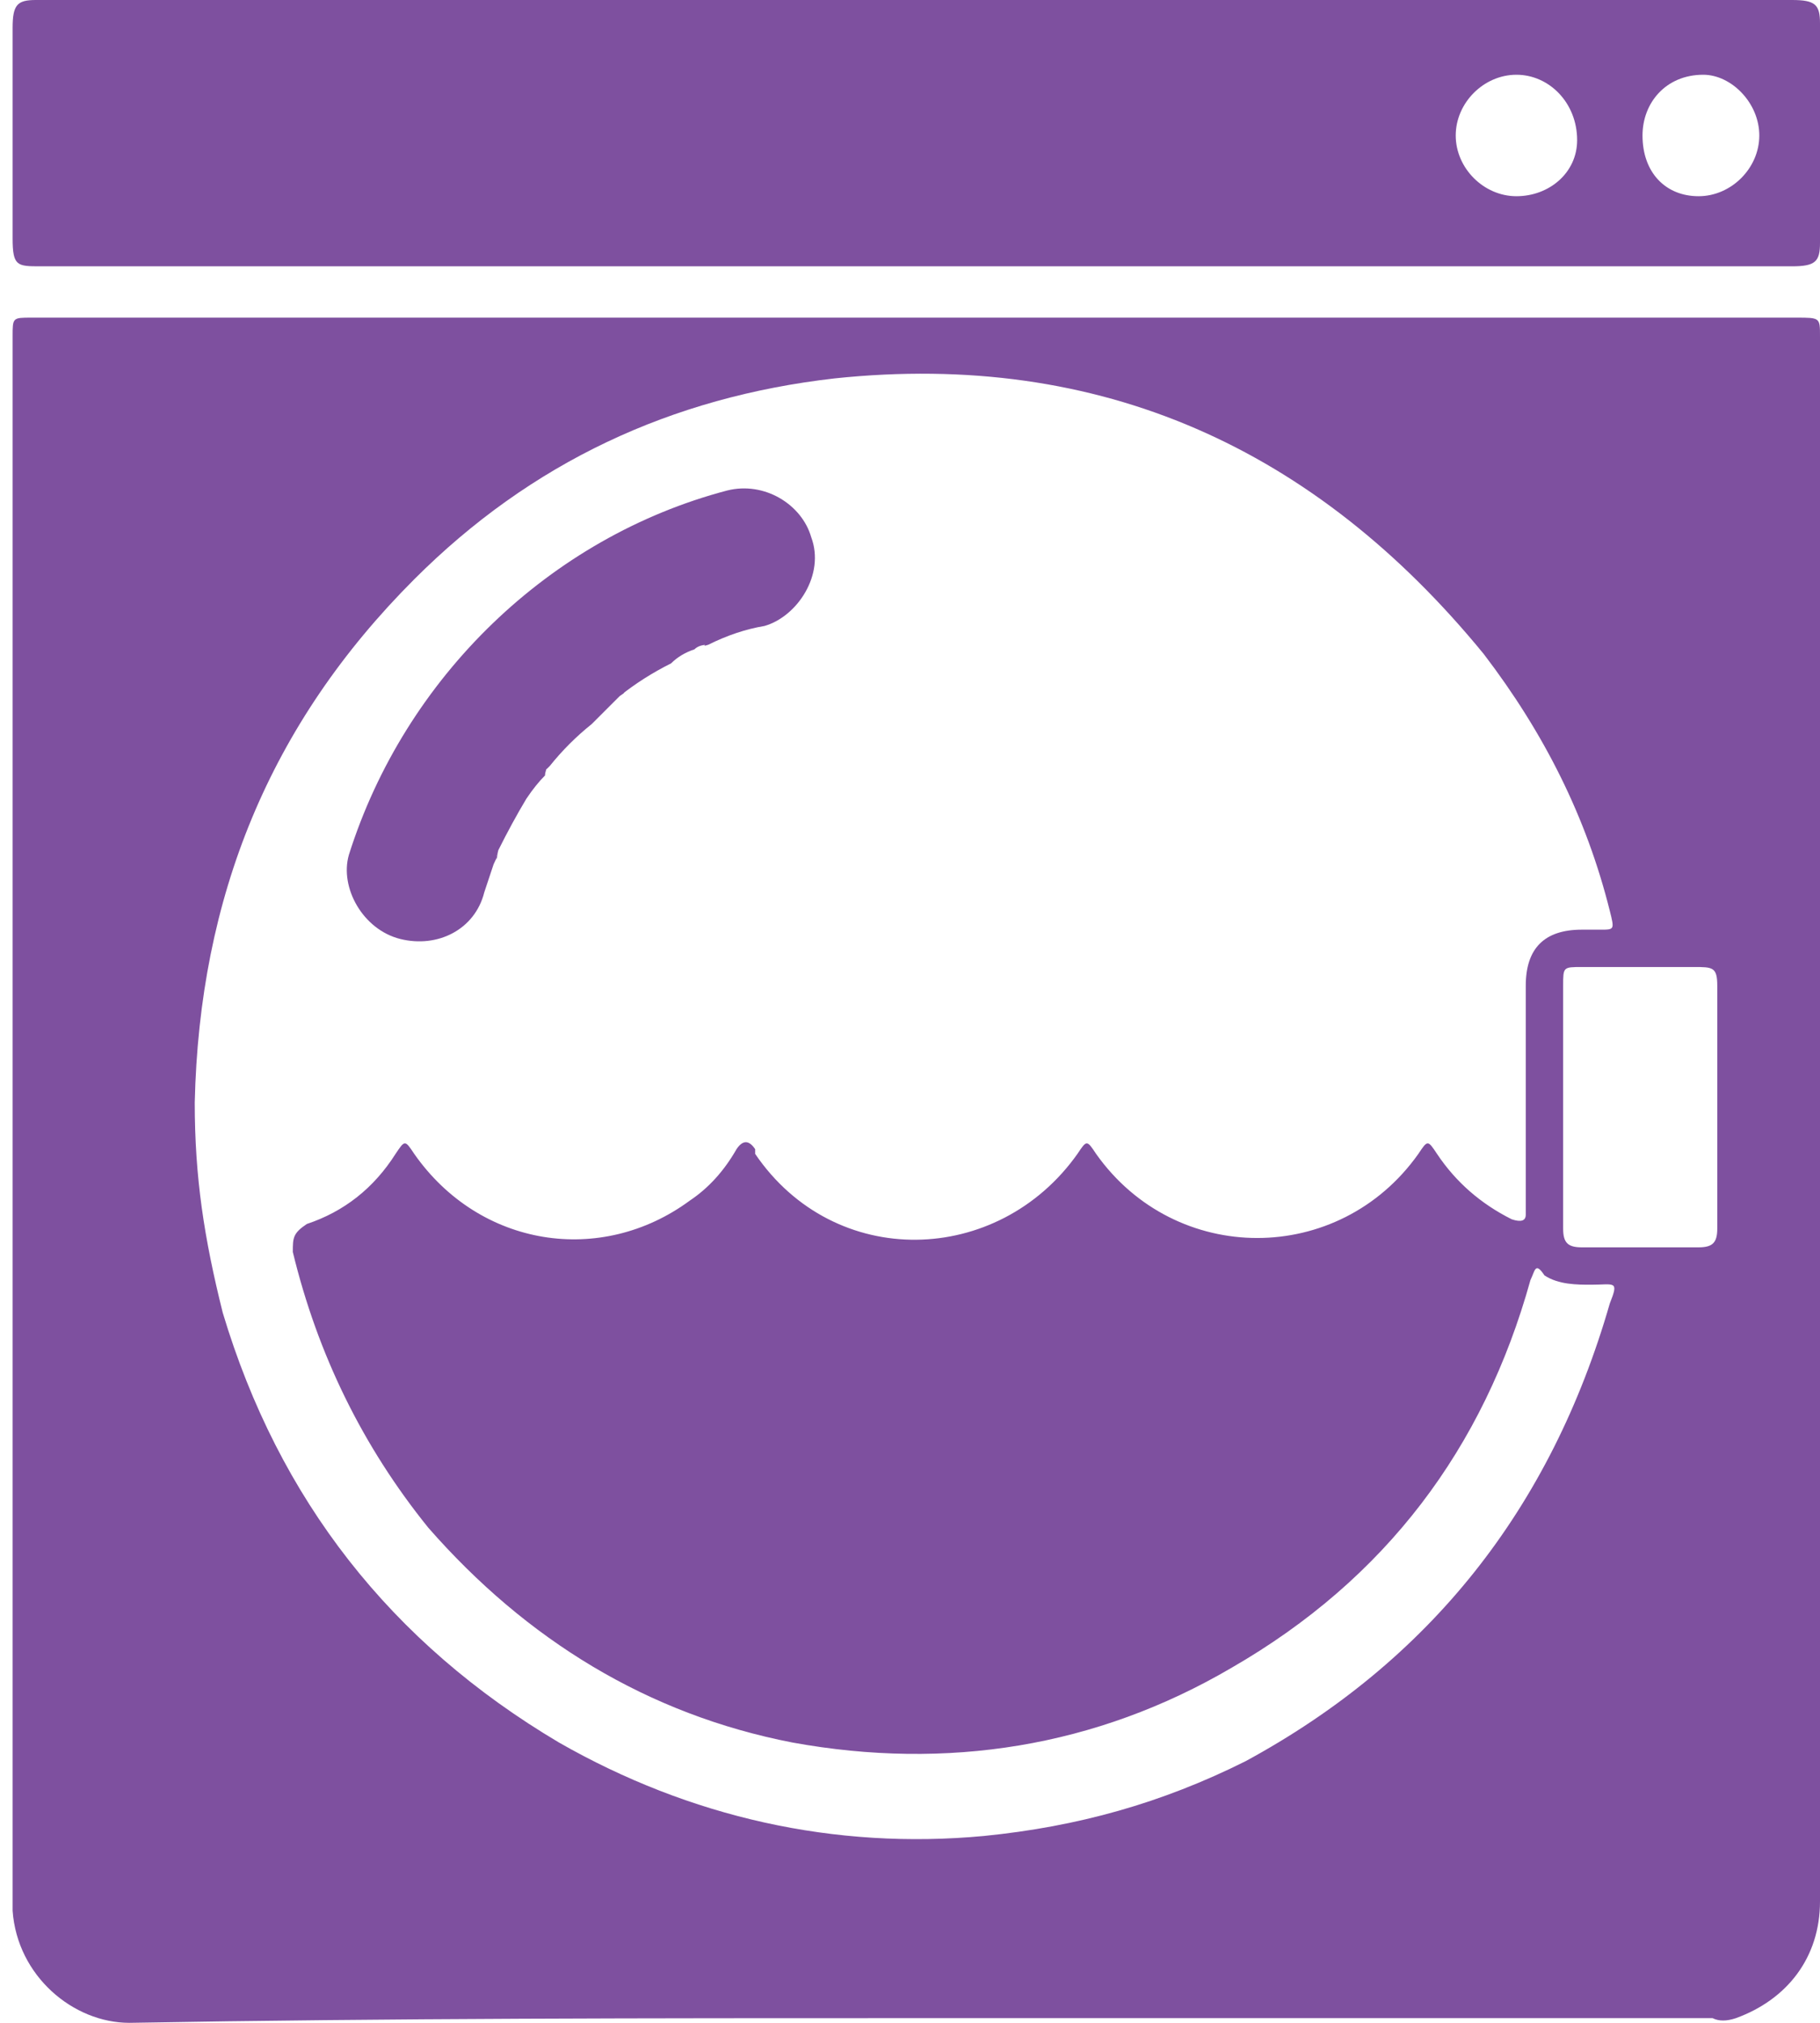
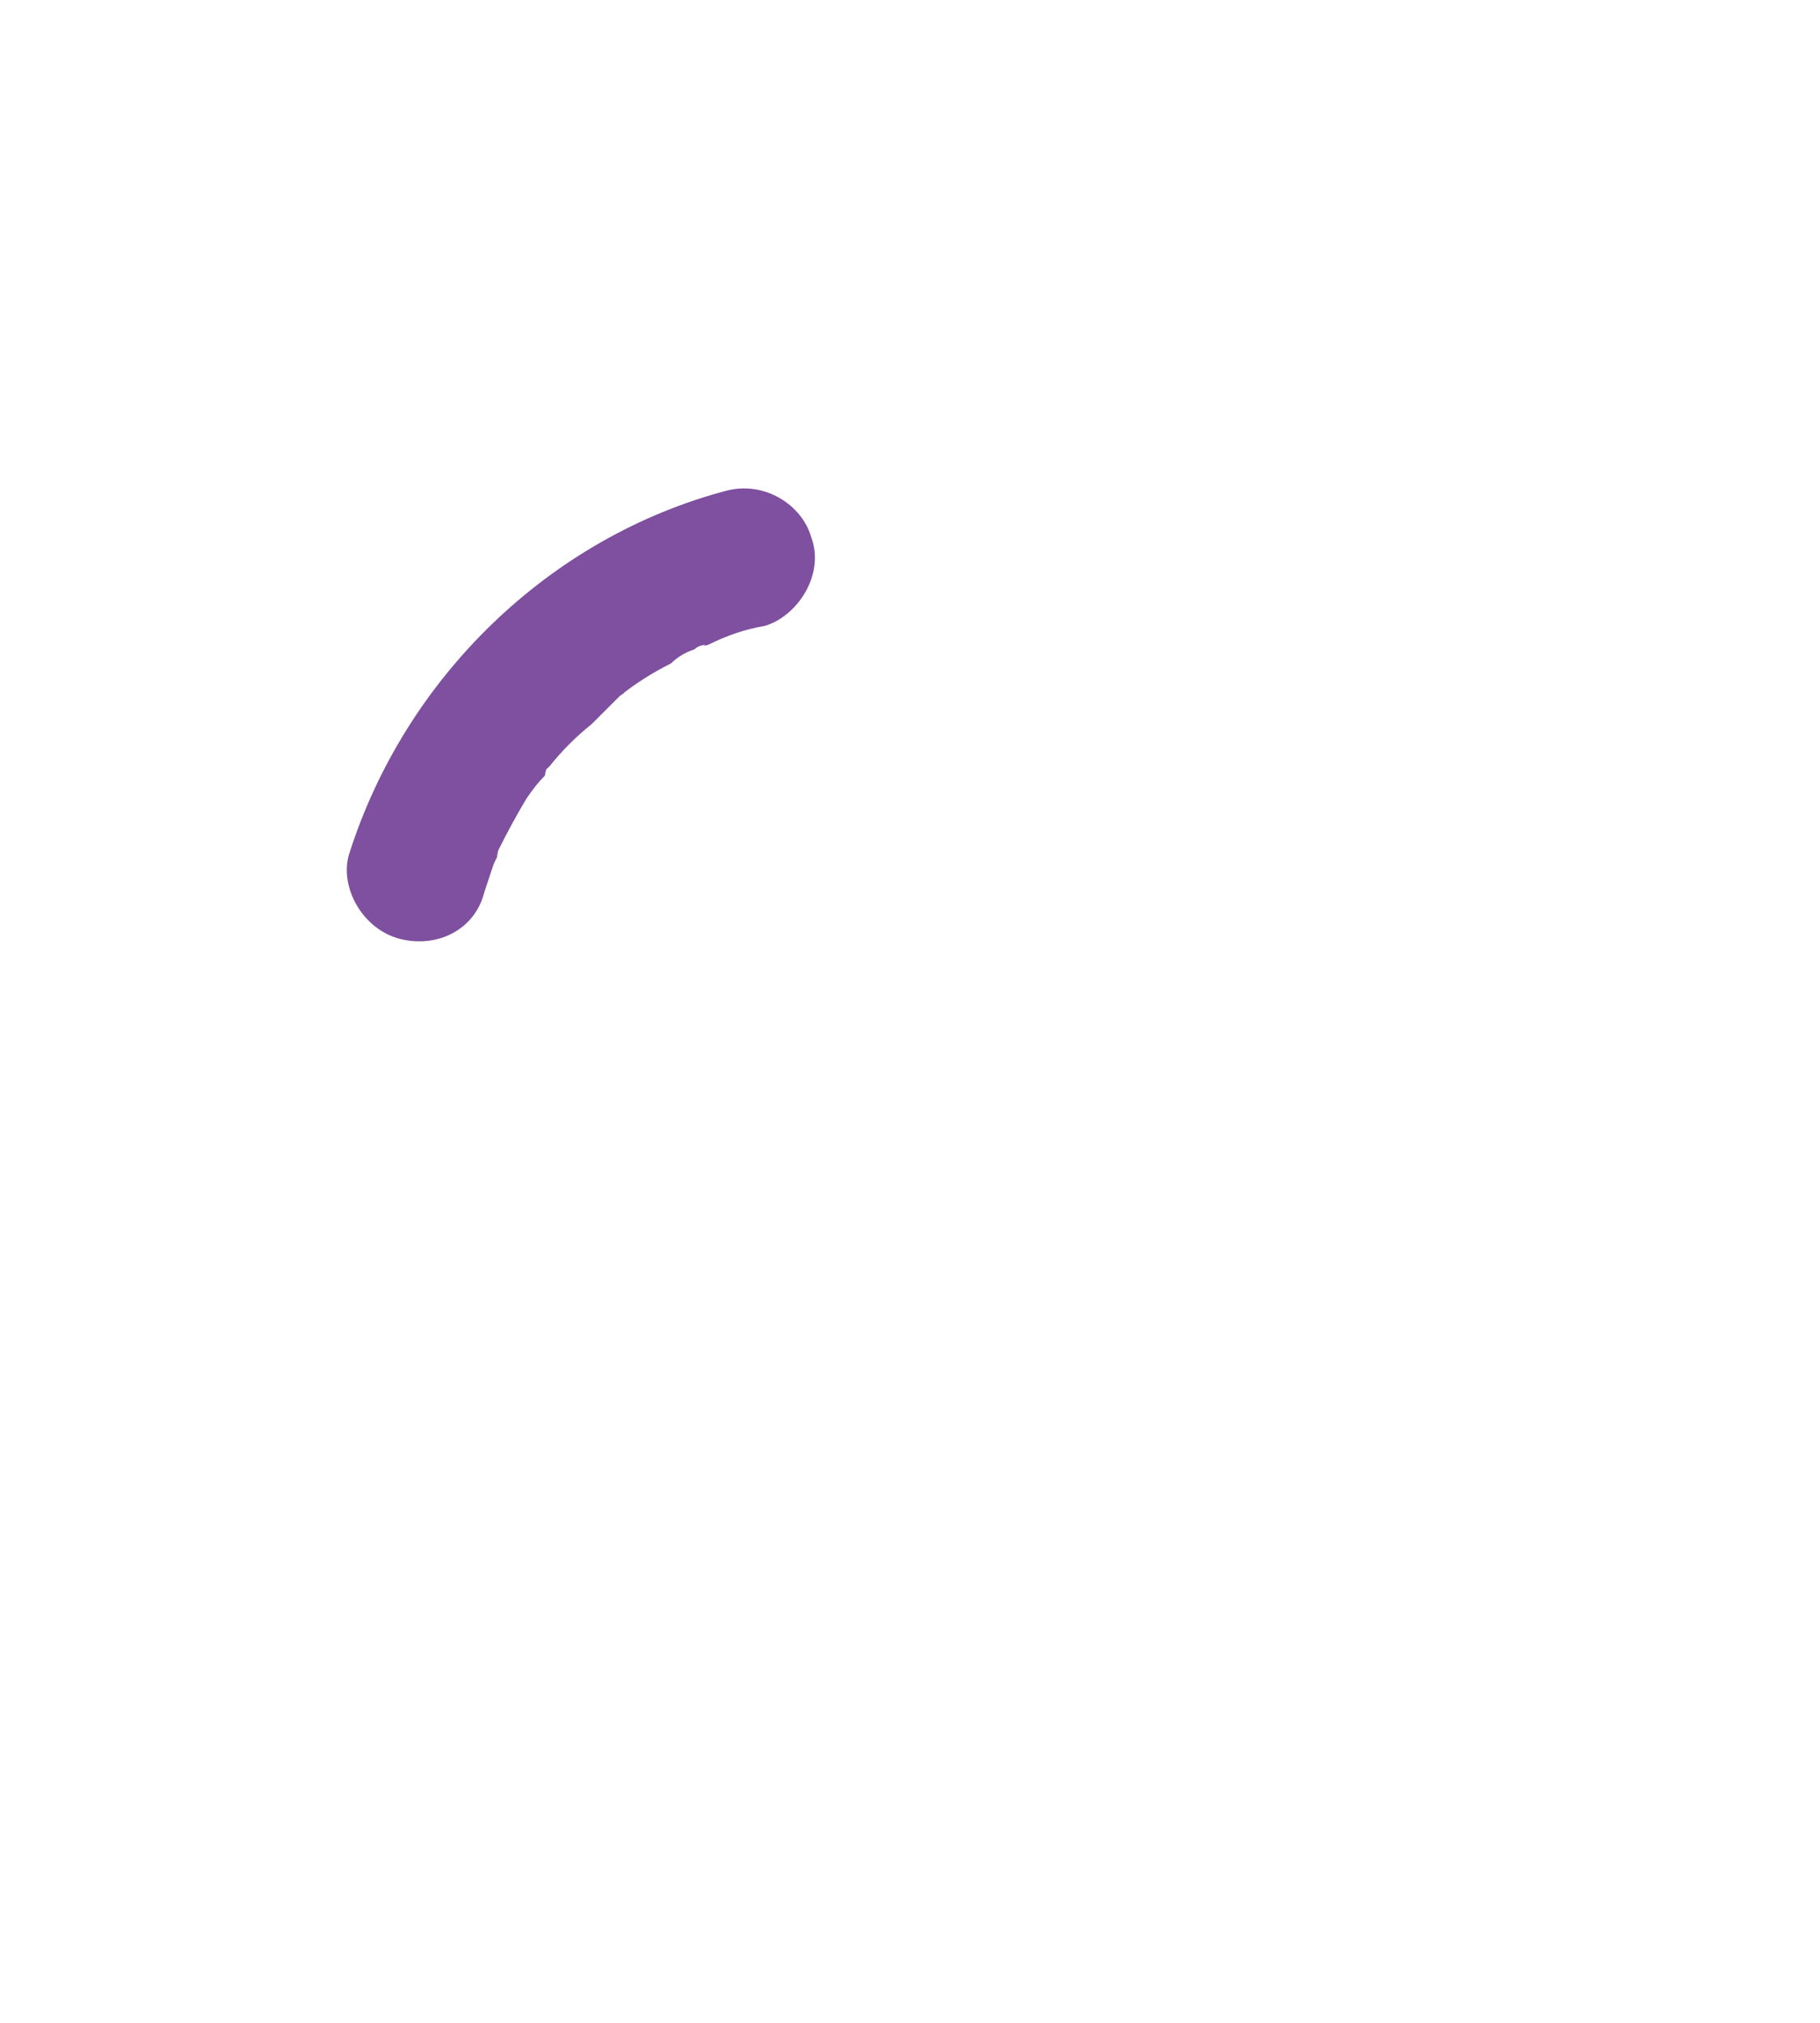
<svg xmlns="http://www.w3.org/2000/svg" width="54" height="60" viewBox="0 0 54 60" fill="none">
-   <path fill-rule="evenodd" clip-rule="evenodd" d="M27.118 59.861C19.358 59.861 11.598 59.861 3.838 60C2.175 60 0.512 58.614 0.374 56.674C0.374 56.489 0.374 56.305 0.374 56.12C0.374 40.785 0.374 25.45 0.374 10.115C0.374 10.023 0.374 9.977 0.374 9.977C0.374 9.422 0.374 9.422 0.928 9.422C1.02 9.422 1.159 9.422 1.344 9.422C18.526 9.422 35.755 9.422 53.03 9.422C53.122 9.422 53.215 9.422 53.307 9.422C54 9.422 54 9.422 54 9.977C54 25.496 54 40.97 54 56.397C54 58.06 53.03 59.307 51.506 59.861C51.229 59.954 50.998 59.954 50.813 59.861C42.868 59.861 34.97 59.861 27.118 59.861ZM5.778 32.702C5.778 34.919 6.055 36.72 6.609 38.937C8.272 44.48 11.598 48.73 16.586 51.686C20.466 53.903 24.762 54.873 29.196 54.457C31.968 54.18 34.462 53.487 36.956 52.24C42.406 49.284 46.009 44.757 47.764 38.66C48.041 37.968 47.903 38.106 47.21 38.106C46.794 38.106 46.24 38.106 45.824 37.829C45.547 37.413 45.547 37.69 45.409 37.968C44.023 42.956 41.113 46.836 36.54 49.469C32.522 51.825 28.088 52.517 23.515 51.686C19.219 50.854 15.616 48.637 12.706 45.312C10.766 42.91 9.427 40.185 8.688 37.136C8.688 36.72 8.688 36.582 9.104 36.305C10.212 35.935 11.09 35.242 11.736 34.226C12.014 33.81 12.014 33.81 12.291 34.226C14.231 36.998 17.833 37.552 20.466 35.612C21.02 35.242 21.482 34.734 21.852 34.087C22.037 33.81 22.221 33.81 22.406 34.087C22.406 34.18 22.406 34.226 22.406 34.226C24.762 37.69 29.612 37.552 31.968 34.226C32.245 33.81 32.245 33.81 32.522 34.226C34.877 37.552 39.727 37.552 42.083 34.226C42.36 33.81 42.36 33.81 42.637 34.226C43.192 35.058 43.931 35.704 44.854 36.166C45.132 36.258 45.27 36.212 45.27 36.028C45.27 35.843 45.27 35.658 45.27 35.473C45.27 33.348 45.27 31.27 45.27 29.238C45.27 28.129 45.824 27.575 46.933 27.575C47.118 27.575 47.303 27.575 47.487 27.575C47.903 27.575 47.903 27.575 47.764 27.02C47.072 24.249 45.824 21.755 44.023 19.399C39.035 13.302 32.66 10.392 24.762 11.224C19.912 11.778 15.755 13.718 12.291 17.182C7.995 21.478 5.916 26.605 5.778 32.702ZM46.379 32.84C46.379 34.041 46.379 35.242 46.379 36.443C46.379 36.859 46.517 36.998 46.933 36.998C48.041 36.998 49.196 36.998 50.397 36.998C50.813 36.998 50.952 36.859 50.952 36.443C50.952 34.041 50.952 31.639 50.952 29.238C50.952 28.683 50.813 28.683 50.259 28.683C49.15 28.683 48.041 28.683 46.933 28.683C46.379 28.683 46.379 28.683 46.379 29.238C46.379 30.439 46.379 31.64 46.379 32.84Z" fill="#7E509F" />
-   <path fill-rule="evenodd" clip-rule="evenodd" d="M27.118 7.899C18.526 7.899 9.889 7.899 1.205 7.899C0.512 7.899 0.374 7.899 0.374 7.067C0.374 4.942 0.374 2.864 0.374 0.832C0.374 0.139 0.512 0 1.067 0C18.434 0 35.801 0 53.169 0C53.861 0 54 0.139 54 0.693C54 2.91 54 5.081 54 7.206C54 7.76 53.861 7.899 53.169 7.899C44.485 7.899 35.801 7.899 27.118 7.899ZM46.794 4.157C46.794 3.049 45.963 2.217 44.993 2.217C44.023 2.217 43.192 3.049 43.192 4.019C43.192 4.989 44.023 5.82 44.993 5.82C45.963 5.82 46.794 5.127 46.794 4.157ZM48.734 4.019C48.734 5.127 49.427 5.82 50.397 5.82C51.367 5.82 52.199 4.989 52.199 4.019C52.199 3.049 51.367 2.217 50.536 2.217C49.427 2.217 48.734 3.049 48.734 4.019Z" fill="#7E509F" />
  <path d="M14.369 26.466C14.461 26.188 14.554 25.911 14.646 25.634C14.739 25.449 14.785 25.311 14.785 25.219C14.785 25.357 14.646 25.773 14.785 25.219C15.062 24.664 15.339 24.156 15.616 23.694C15.801 23.417 15.986 23.186 16.171 23.001C16.171 22.909 16.217 22.77 16.309 22.586C16.171 22.863 16.171 22.863 16.309 22.724C16.679 22.262 17.094 21.847 17.556 21.477C17.741 21.292 17.926 21.108 18.11 20.923C18.203 20.83 18.295 20.738 18.388 20.646C18.803 20.369 18.11 20.784 18.388 20.646C18.849 20.276 19.358 19.953 19.912 19.676C20.097 19.491 20.328 19.352 20.605 19.26C20.697 19.168 20.836 19.122 21.02 19.122C21.436 18.844 20.605 19.26 21.02 19.122C21.575 18.844 22.129 18.66 22.683 18.567C23.653 18.29 24.485 17.043 24.069 15.934C23.792 14.964 22.683 14.271 21.575 14.549C16.309 15.934 12.014 20.091 10.351 25.357C10.073 26.327 10.766 27.574 11.875 27.851C12.983 28.128 14.092 27.574 14.369 26.466Z" fill="#7E509F" />
</svg>